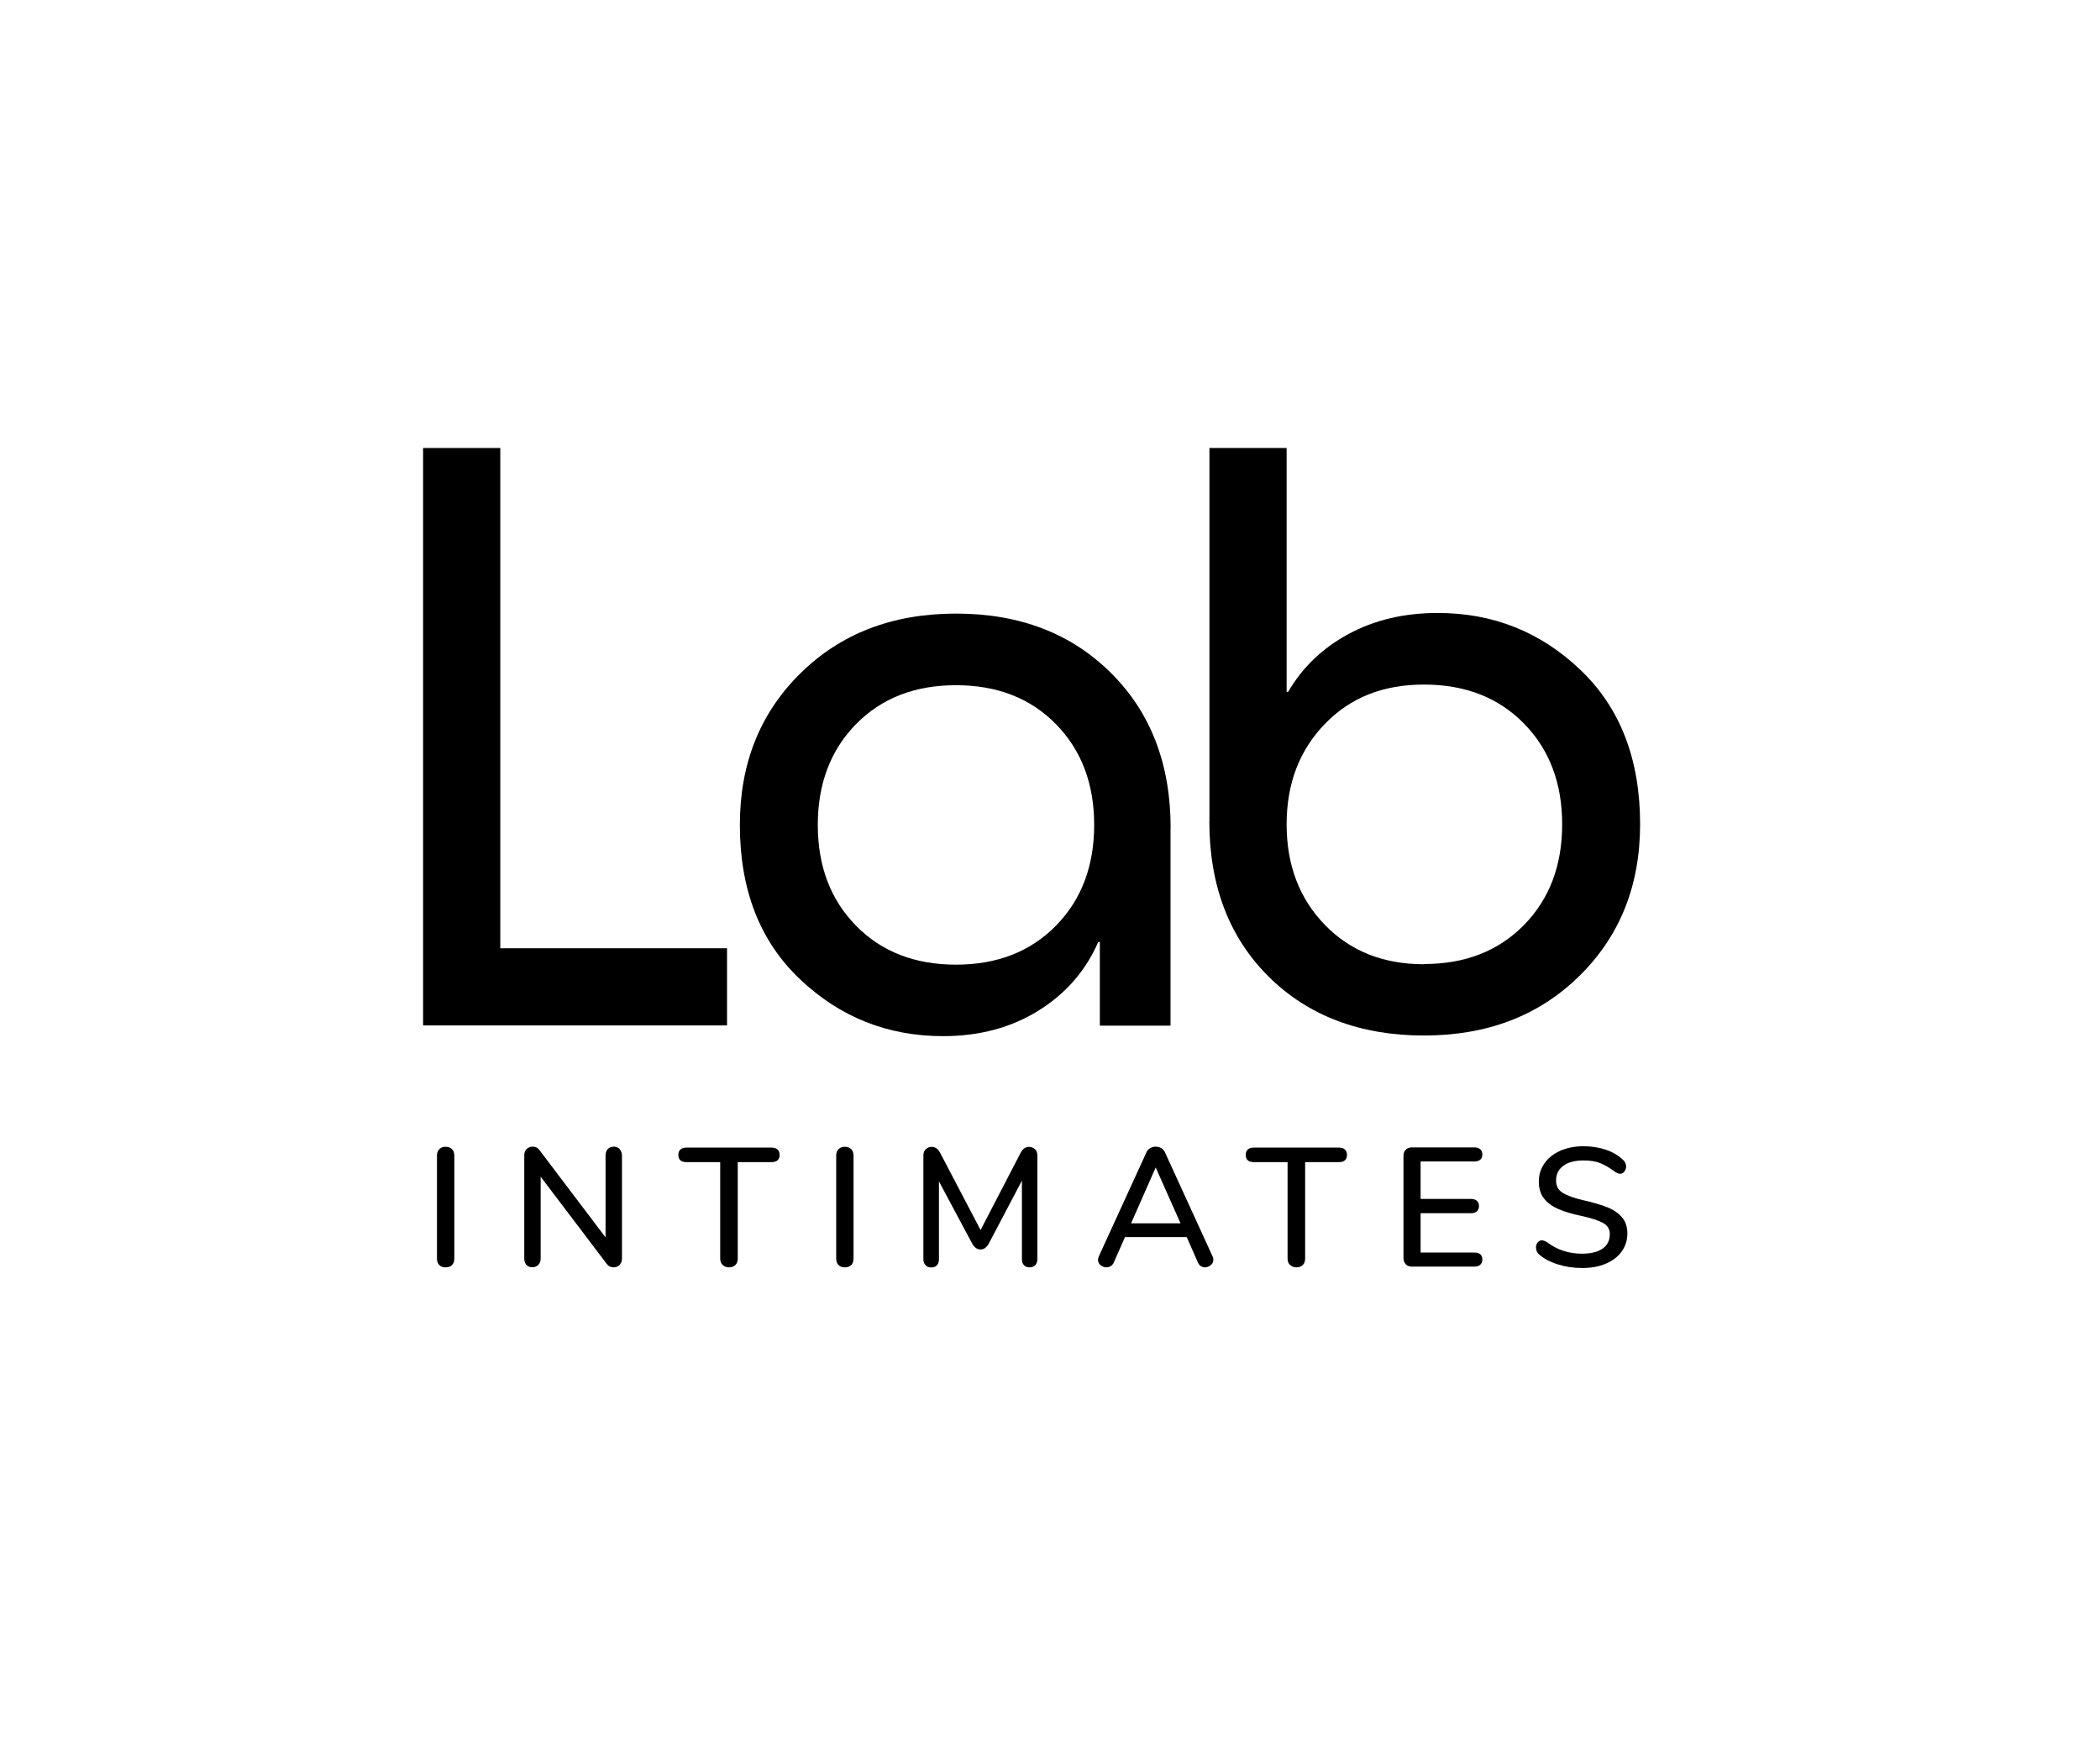
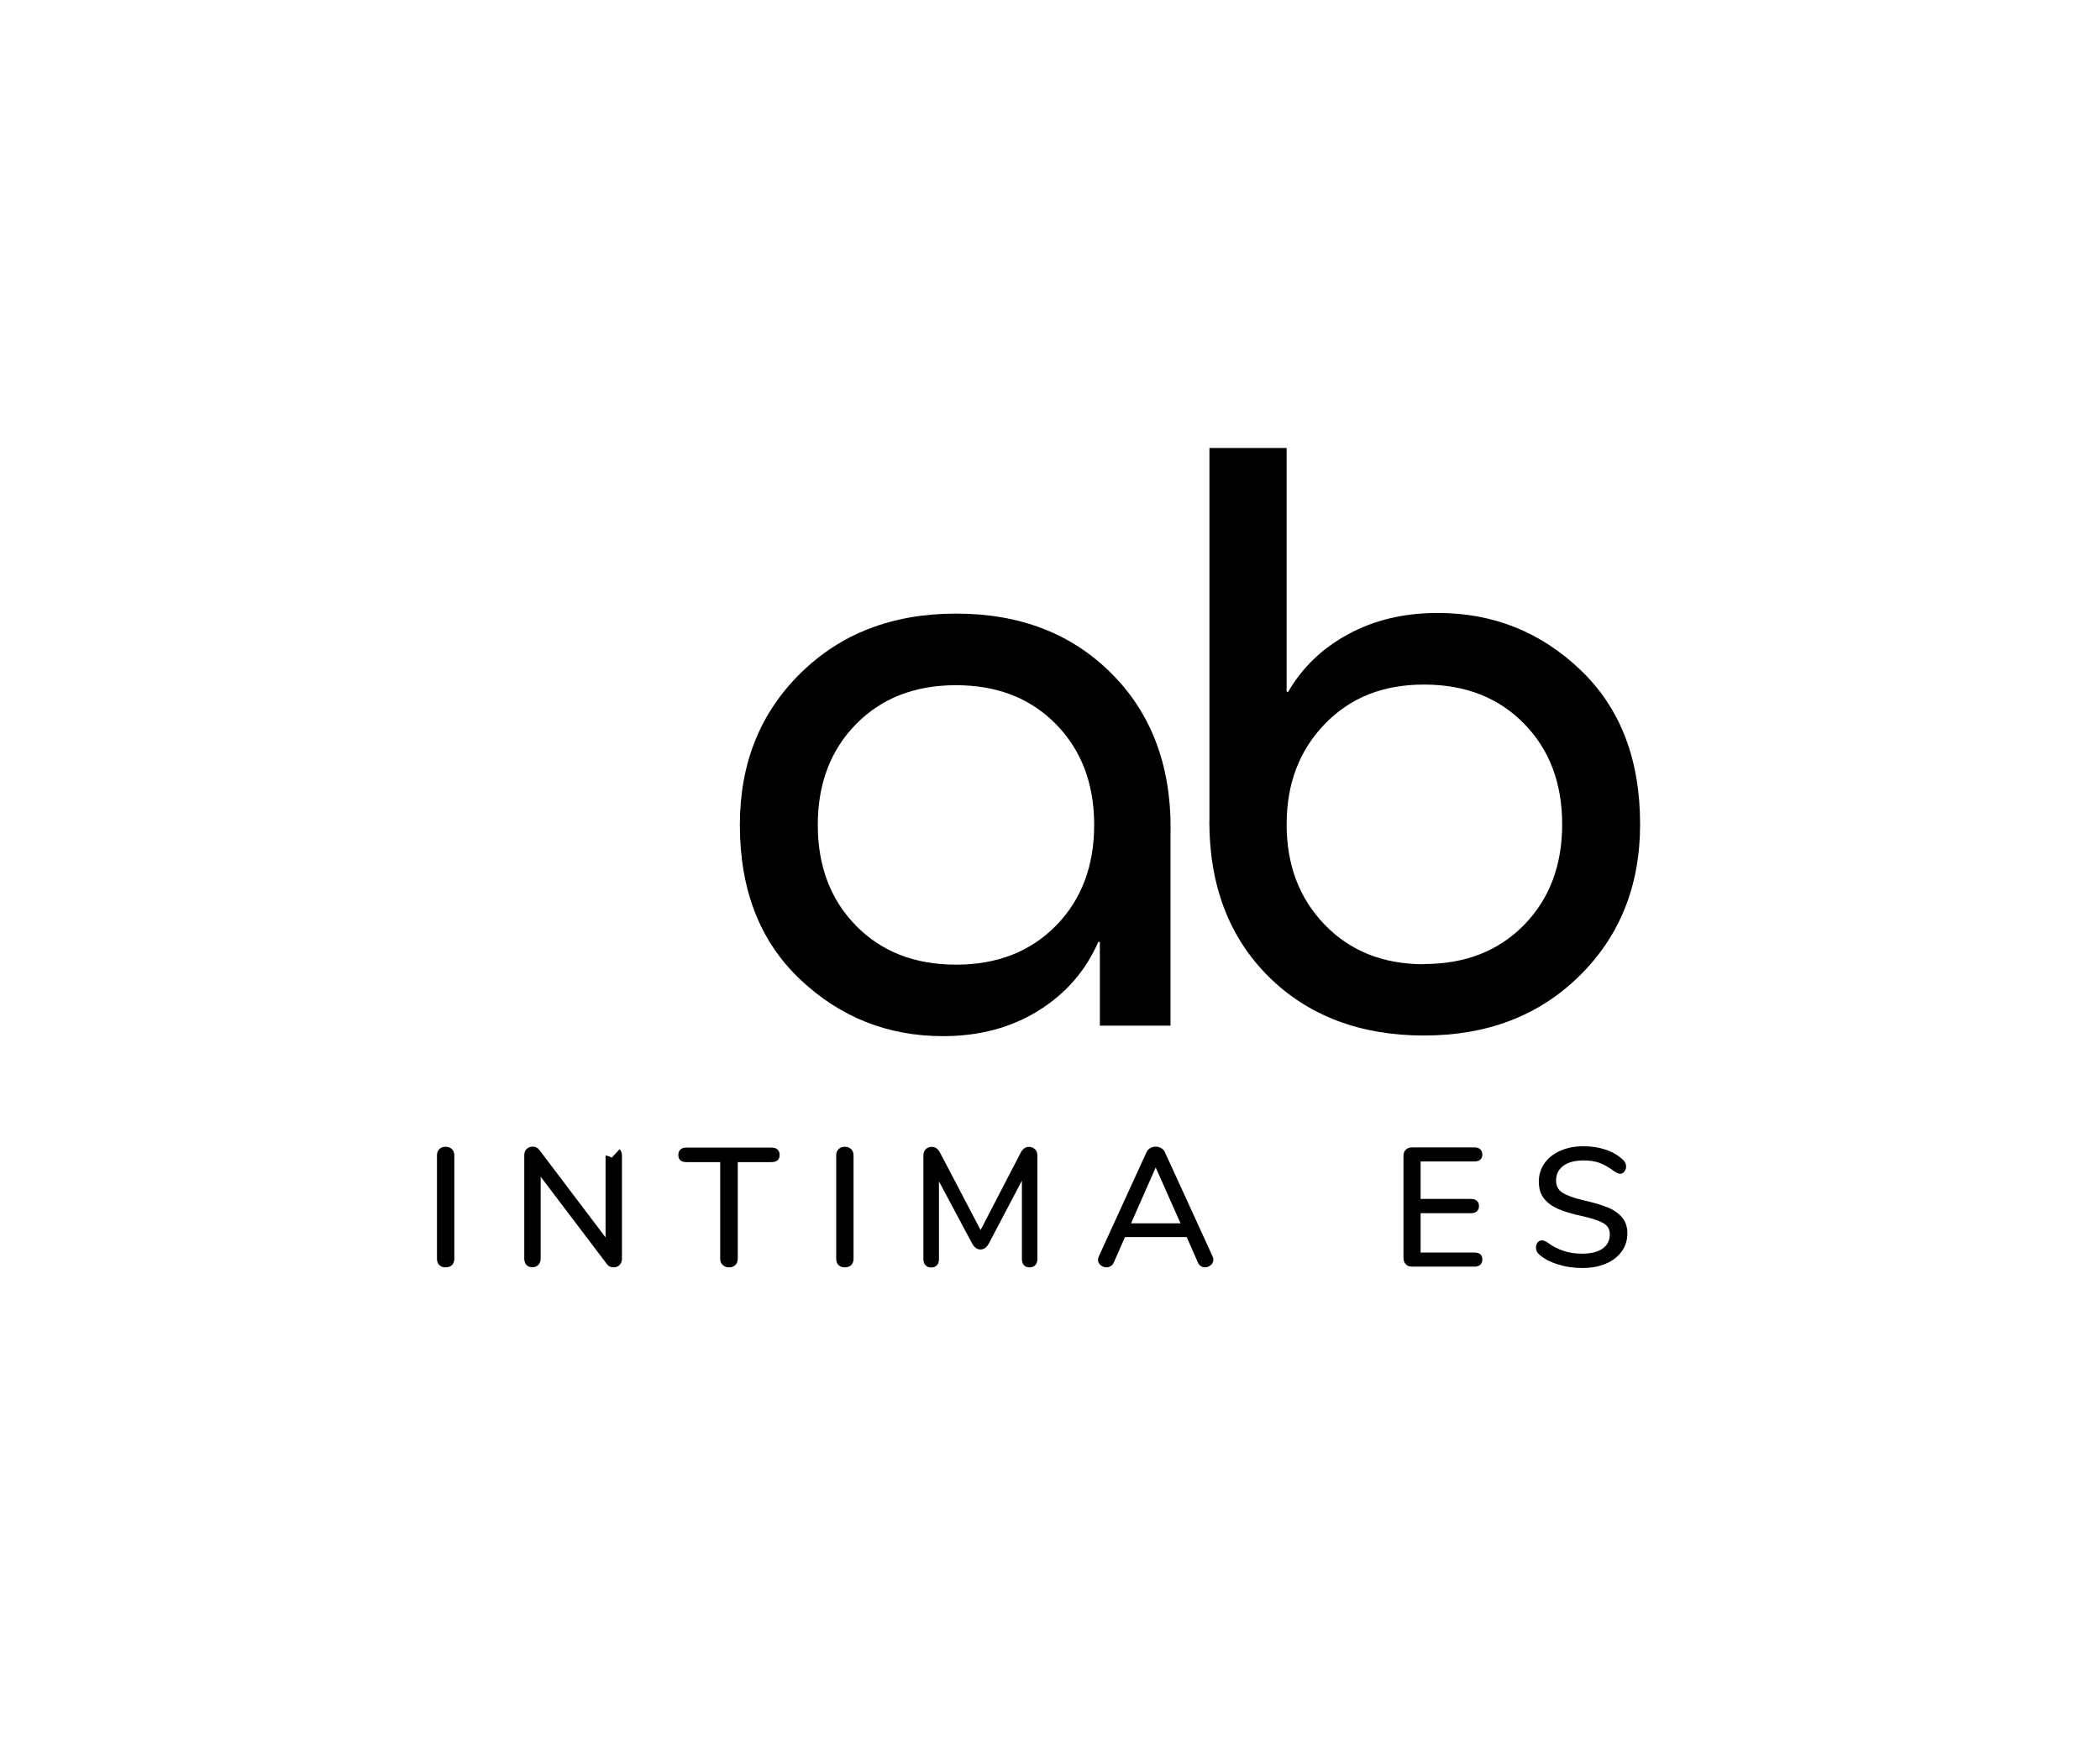
<svg xmlns="http://www.w3.org/2000/svg" id="Calque_1" viewBox="0 0 199.68 167.48">
  <path d="m41.77,120.32c-.15-.15-.22-.35-.22-.61v-9.81c0-.25.07-.45.22-.6.15-.15.35-.23.59-.23s.46.07.61.22.23.35.23.61v9.81c0,.26-.07.46-.22.61-.14.15-.35.22-.62.22-.25,0-.44-.07-.59-.22Z" />
-   <path d="m58.92,109.3c.14.16.22.36.22.6v9.81c0,.25-.08.45-.22.6-.15.15-.34.23-.58.23-.28,0-.49-.11-.64-.32l-6.29-8.3v7.78c0,.25-.07.45-.22.6-.14.15-.33.23-.57.23s-.42-.07-.56-.22c-.14-.15-.21-.35-.21-.61v-9.81c0-.25.07-.45.22-.6.15-.15.34-.23.58-.23.28,0,.49.11.64.32l6.29,8.31v-7.8c0-.25.07-.45.21-.6.14-.15.33-.23.56-.23s.43.08.57.23Z" />
+   <path d="m58.92,109.3c.14.16.22.36.22.6v9.81c0,.25-.08.45-.22.6-.15.15-.34.23-.58.23-.28,0-.49-.11-.64-.32l-6.29-8.3v7.78c0,.25-.07.45-.22.6-.14.15-.33.23-.57.23s-.42-.07-.56-.22c-.14-.15-.21-.35-.21-.61v-9.81c0-.25.07-.45.22-.6.15-.15.34-.23.58-.23.28,0,.49.11.64.32l6.29,8.31v-7.8s.43.08.57.23Z" />
  <path d="m68.71,120.31c-.16-.16-.23-.36-.23-.6v-9.18h-3.21c-.51,0-.77-.23-.77-.69,0-.22.07-.4.2-.51.13-.12.32-.18.57-.18h8.09c.25,0,.44.06.57.18.13.12.2.29.2.51,0,.46-.26.69-.77.69h-3.21v9.18c0,.25-.07.45-.22.6-.15.15-.35.23-.61.23s-.45-.08-.6-.23Z" />
  <path d="m79.73,120.32c-.15-.15-.22-.35-.22-.61v-9.81c0-.25.07-.45.22-.6.15-.15.35-.23.59-.23s.46.07.61.22.23.35.23.61v9.81c0,.26-.07.46-.22.61-.14.15-.35.22-.62.22-.25,0-.44-.07-.59-.22Z" />
  <path d="m98.42,109.3c.15.16.22.36.22.6v9.85c0,.25-.07.44-.2.58-.13.14-.32.21-.55.21s-.4-.07-.53-.21c-.13-.14-.19-.33-.19-.58v-7.46l-3.15,5.99c-.2.37-.47.56-.79.56s-.58-.19-.79-.56l-3.16-5.92v7.4c0,.25-.06.44-.19.58-.13.14-.31.21-.55.21s-.4-.07-.54-.22c-.13-.14-.2-.33-.2-.57v-9.85c0-.25.07-.45.22-.6.15-.15.34-.23.58-.23.33,0,.6.19.8.58l3.84,7.33,3.8-7.33c.2-.39.47-.58.79-.58.24,0,.43.08.58.23Z" />
  <path d="m115.37,119.82c0,.2-.08.38-.25.51-.17.14-.35.21-.55.21-.14,0-.27-.04-.39-.12-.12-.08-.22-.2-.28-.35l-1.06-2.41h-5.87l-1.06,2.41c-.06.15-.16.26-.29.35-.13.08-.26.12-.4.12-.21,0-.4-.07-.57-.21-.17-.14-.25-.31-.25-.51,0-.09.03-.19.08-.32l4.53-9.9c.07-.17.19-.3.36-.4s.34-.14.52-.14.36.05.52.14c.17.1.29.23.36.4l4.53,9.9c.05.13.08.24.08.32Zm-7.82-3.47h4.7l-2.36-5.31-2.34,5.31Z" />
-   <path d="m122.66,120.31c-.16-.16-.23-.36-.23-.6v-9.18h-3.21c-.51,0-.77-.23-.77-.69,0-.22.07-.4.2-.51.13-.12.32-.18.57-.18h8.09c.25,0,.44.06.57.18.13.12.2.29.2.51,0,.46-.26.69-.77.69h-3.21v9.18c0,.25-.07.45-.22.6-.15.15-.35.23-.61.23s-.45-.08-.6-.23Z" />
  <path d="m133.67,120.24c-.14-.14-.22-.34-.22-.59v-9.71c0-.25.07-.44.22-.59s.35-.22.6-.22h5.91c.25,0,.44.06.57.18.13.12.2.28.2.5s-.07.38-.2.49c-.13.11-.32.17-.57.17h-5.1v3.56h4.78c.25,0,.44.06.57.18.13.12.2.28.2.5s-.07.38-.2.5c-.13.12-.32.18-.57.18h-4.78v3.74h5.1c.51,0,.77.22.77.66,0,.21-.07.38-.2.5-.13.12-.32.18-.57.18h-5.91c-.26,0-.46-.07-.6-.22Z" />
  <path d="m148.12,120.25c-.73-.22-1.32-.54-1.76-.93-.2-.17-.31-.39-.31-.66,0-.19.05-.36.16-.49.11-.13.24-.2.39-.2s.33.07.55.21c.95.71,2.04,1.06,3.26,1.06.86,0,1.51-.16,1.97-.48s.69-.78.69-1.38c0-.47-.21-.82-.64-1.06-.43-.24-1.11-.46-2.05-.67-.9-.19-1.64-.41-2.21-.66s-1.03-.58-1.36-1c-.33-.42-.49-.96-.49-1.61s.18-1.23.54-1.74c.36-.51.86-.9,1.5-1.19.64-.28,1.37-.43,2.2-.43.76,0,1.46.11,2.1.32.64.21,1.19.53,1.64.95.21.18.32.4.32.66,0,.18-.06.34-.17.48-.11.14-.24.21-.39.21-.14,0-.32-.07-.53-.21-.49-.37-.96-.64-1.39-.81s-.96-.25-1.56-.25c-.82,0-1.47.17-1.93.51-.46.34-.69.81-.69,1.4,0,.51.2.9.61,1.16.41.26,1.06.5,1.96.71.94.21,1.7.44,2.29.67s1.05.55,1.4.95.52.92.52,1.55-.18,1.21-.54,1.71-.86.88-1.51,1.16-1.39.41-2.24.41-1.59-.11-2.32-.34Z" />
  <path d="m111.3,78.77v18.78h-6.72v-7.96h-.15c-1.19,2.73-3.08,4.91-5.68,6.53-2.6,1.62-5.63,2.43-9.08,2.43-5.26,0-9.79-1.8-13.6-5.41-3.81-3.61-5.72-8.5-5.72-14.69,0-5.82,1.92-10.63,5.76-14.41,3.84-3.79,8.77-5.68,14.8-5.68s10.94,1.88,14.72,5.64c3.79,3.76,5.68,8.68,5.68,14.76Zm-29.91,9.27c2.42,2.47,5.59,3.71,9.51,3.71s7.08-1.24,9.51-3.71c2.42-2.47,3.63-5.67,3.63-9.58s-1.21-7.11-3.63-9.58c-2.42-2.47-5.59-3.71-9.51-3.71s-7.09,1.24-9.51,3.71c-2.42,2.47-3.63,5.67-3.63,9.58s1.21,7.11,3.63,9.58Z" />
  <path d="m115,78.09v-35.48h7.34v23.19h.15c1.34-2.32,3.25-4.15,5.72-5.49,2.47-1.34,5.31-2.01,8.5-2.01,5.26,0,9.78,1.8,13.56,5.41,3.79,3.61,5.68,8.5,5.68,14.69,0,5.82-1.92,10.63-5.76,14.41-3.84,3.79-8.77,5.68-14.8,5.68s-11-1.87-14.76-5.6c-3.76-3.74-5.64-8.67-5.64-14.8Zm20.4,13.6c3.92,0,7.08-1.24,9.51-3.71,2.42-2.47,3.63-5.67,3.63-9.58s-1.21-7.11-3.63-9.58c-2.42-2.47-5.59-3.71-9.51-3.71s-7.01,1.25-9.43,3.75c-2.42,2.5-3.63,5.68-3.63,9.55s1.21,7.05,3.63,9.55c2.42,2.5,5.56,3.75,9.43,3.75Z" />
-   <polygon points="40.23 97.53 69.13 97.53 69.13 90.19 47.57 90.19 47.57 78.4 47.57 42.61 40.23 42.61 40.23 78.09 40.23 97.53" />
</svg>